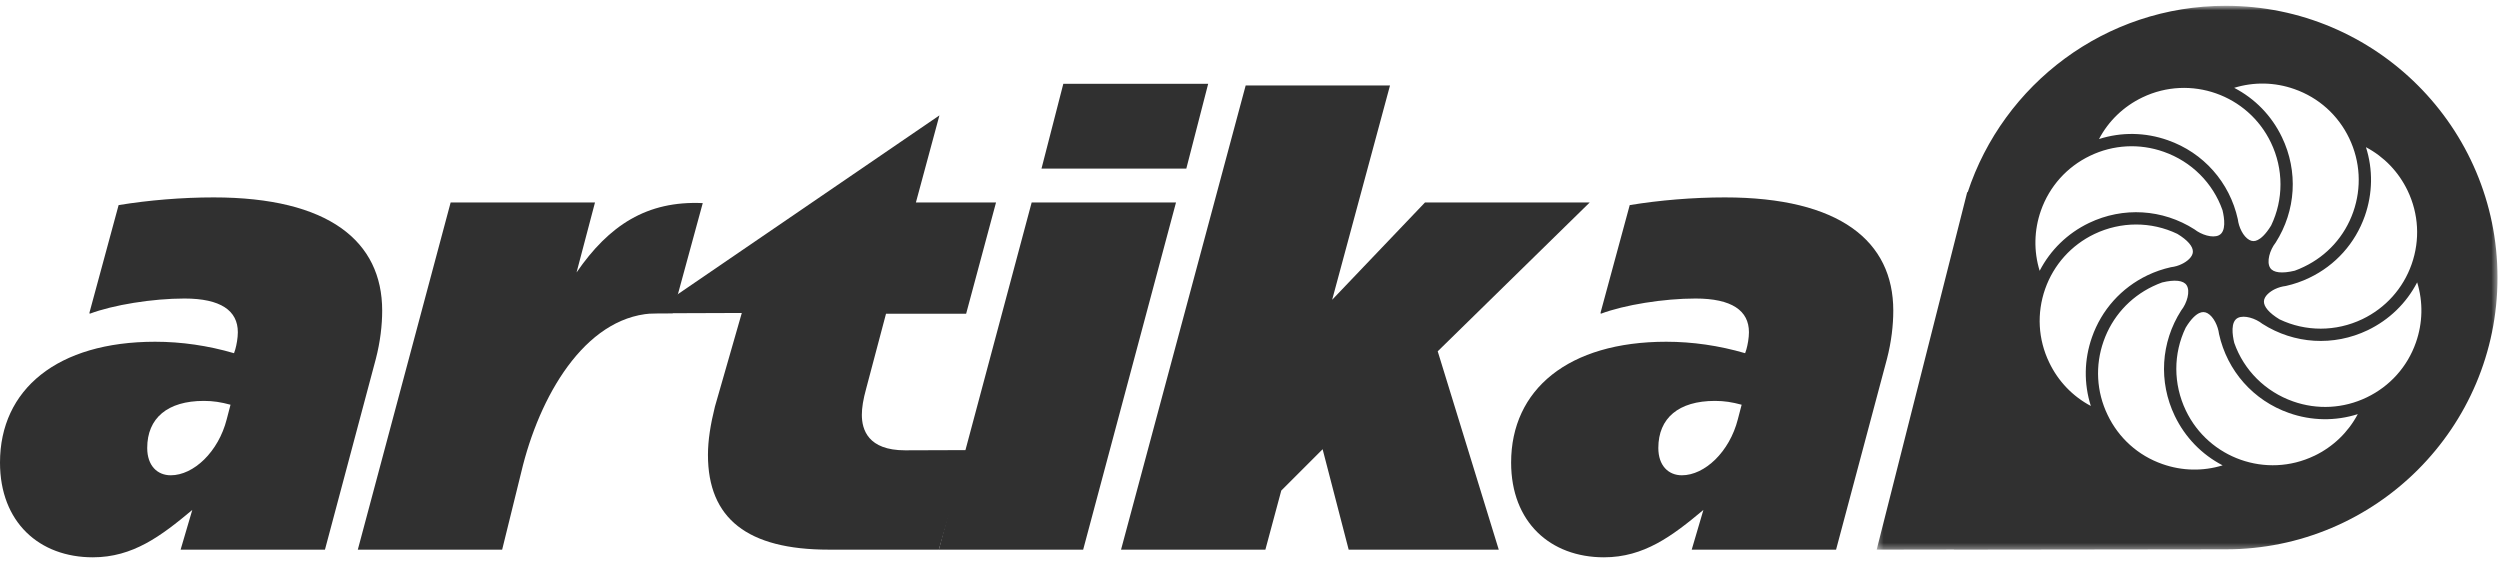
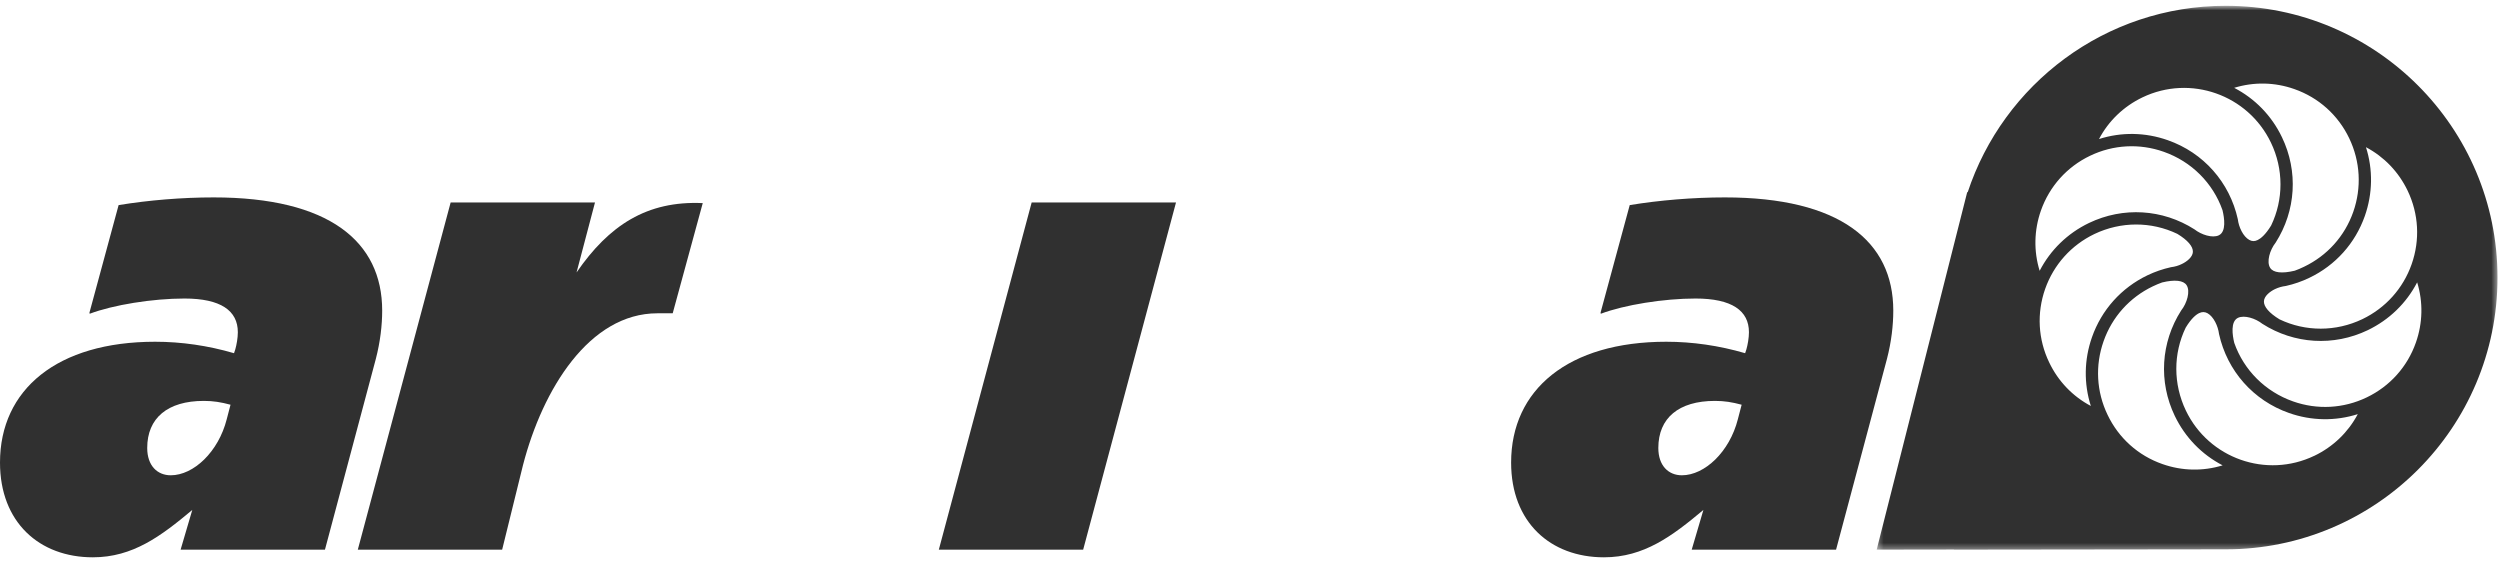
<svg xmlns="http://www.w3.org/2000/svg" xmlns:xlink="http://www.w3.org/1999/xlink" width="432px" height="97px" viewBox="0 0 432 97" version="1.1">
  <title>Logo/Artika/Dark</title>
  <desc>Created with Sketch.</desc>
  <defs>
    <polygon id="path-1" points="0.289 0.697 107.569 0.697 107.569 94.68 0.289 94.68" />
  </defs>
  <g id="Logo/Artika/Dark" stroke="none" stroke-width="1" fill="none" fill-rule="evenodd">
    <g id="Group-3" transform="translate(324, 0.304)">
      <mask id="mask-2" fill="white">
        <use xlink:href="#path-1" />
      </mask>
      <g id="Clip-2" />
      <path d="M93.465,58.889 C91.995,63.08 88.974,66.445 84.971,68.366 C80.962,70.293 76.438,70.539 72.241,69.058 C67.444,67.373 63.736,63.655 62.083,58.953 C61.756,57.607 61.407,55.251 62.722,54.618 C63.817,54.097 65.733,54.698 66.94,55.653 C72.445,59.163 79.25,59.576 85.143,56.753 C88.861,54.961 91.823,52.084 93.686,48.484 C94.727,51.87 94.662,55.487 93.465,58.889 M75.917,78.46 L75.906,78.46 C67.638,82.426 57.683,78.916 53.717,70.641 C51.523,66.058 51.523,60.805 53.685,56.319 C54.672,54.687 55.493,54.049 56.014,53.802 C56.534,53.555 56.99,53.566 57.462,53.824 C58.509,54.408 59.287,56.051 59.448,57.408 C60.86,63.799 65.389,68.903 71.538,71.06 C75.435,72.434 79.562,72.482 83.425,71.259 C81.767,74.387 79.169,76.899 75.917,78.46 M49.671,79.888 C45.475,78.423 42.105,75.396 40.189,71.382 C38.262,67.379 38.021,62.86 39.496,58.664 C40.972,54.472 43.993,51.102 47.996,49.181 C48.555,48.913 49.123,48.677 49.607,48.505 C51.801,47.969 53.315,48.14 53.851,48.988 C54.517,50.029 53.915,52.079 52.902,53.356 C49.381,58.873 48.979,65.678 51.801,71.559 C53.588,75.278 56.476,78.245 60.07,80.108 C56.685,81.149 53.068,81.084 49.671,79.888 M37.296,69.847 C34.173,68.194 31.661,65.592 30.105,62.334 C28.173,58.336 27.932,53.818 29.402,49.621 C30.883,45.431 33.904,42.06 37.913,40.134 C42.496,37.944 47.744,37.95 52.241,40.107 C54.023,41.185 54.978,42.291 54.93,43.23 C54.887,44.11 53.91,44.894 53.008,45.323 C52.44,45.602 51.818,45.785 51.147,45.865 C49.74,46.176 48.372,46.648 47.073,47.271 C42.561,49.439 39.152,53.239 37.494,57.961 C36.126,61.857 36.072,65.983 37.296,69.847 M28.667,36.093 C30.143,31.902 33.158,28.532 37.167,26.611 C41.176,24.689 45.694,24.443 49.891,25.924 C54.683,27.603 58.397,31.322 60.049,36.018 C60.376,37.375 60.726,39.731 59.41,40.359 C58.326,40.88 56.401,40.273 55.198,39.324 C49.687,35.814 42.882,35.401 36.985,38.223 C33.266,40.011 30.309,42.897 28.452,46.493 C27.411,43.107 27.476,39.49 28.667,36.093 M46.22,16.522 C54.495,12.551 64.444,16.055 68.415,24.335 C70.615,28.912 70.611,34.166 68.453,38.663 C67.46,40.289 66.634,40.928 66.118,41.175 C65.604,41.427 65.148,41.416 64.675,41.153 C63.623,40.574 62.845,38.927 62.694,37.569 C61.278,31.188 56.754,26.079 50.594,23.922 C46.703,22.548 42.571,22.489 38.707,23.723 C40.361,20.589 42.968,18.078 46.22,16.522 M72.467,15.089 C76.658,16.559 80.028,19.581 81.944,23.589 C83.865,27.603 84.112,32.117 82.642,36.313 C81.171,40.509 78.145,43.869 74.141,45.79 C73.589,46.063 73.015,46.3 72.531,46.472 C70.331,47.003 68.818,46.831 68.286,45.983 C67.621,44.948 68.217,42.897 69.231,41.62 C72.746,36.103 73.154,29.294 70.325,23.412 C68.544,19.693 65.662,16.737 62.067,14.874 C65.447,13.828 69.065,13.887 72.467,15.089 M84.836,25.129 C87.965,26.783 90.477,29.385 92.038,32.642 C93.954,36.646 94.206,41.159 92.731,45.355 C91.255,49.546 88.228,52.916 84.219,54.843 C79.648,57.032 74.388,57.032 69.897,54.875 C68.11,53.791 67.159,52.68 67.208,51.752 C67.245,50.867 68.222,50.083 69.124,49.648 C69.698,49.38 70.316,49.192 70.991,49.112 C72.387,48.8 73.766,48.328 75.059,47.7 C79.577,45.537 82.98,41.738 84.644,37.016 C86.006,33.125 86.066,28.988 84.836,25.129 M60.602,0.697 C39.802,0.697 22.174,14.225 16.002,32.959 L15.948,32.841 L0.289,94.68 L13.641,94.659 L13.641,94.68 L60.602,94.621 C86.537,94.621 107.569,73.598 107.569,47.658 C107.569,21.722 86.537,0.697 60.602,0.697" id="Fill-1" fill="#303030" mask="url(#mask-2)" />
    </g>
    <path d="M77.871,34.99 L102.814,34.99 L99.629,47.075 C105.231,38.945 111.765,34.657 121.435,35.097 L116.243,54.137 L113.606,54.137 C101.848,54.137 93.771,67.22 90.364,80.406 L86.771,94.983 L61.828,94.983 L77.871,34.99 Z" id="Fill-4" fill="#303030" />
-     <path d="M162.332,19.938 L158.267,34.991 L172.112,34.991 L166.947,54.219 L153.102,54.219 L149.694,67.076 C149.144,69.056 148.927,70.484 148.927,71.691 C148.927,74.219 149.981,77.814 156.394,77.814 C158.374,77.814 163.249,77.777 167.24,77.777 L162.228,94.984 C154.409,94.984 147.387,94.979 143.212,94.979 C129.146,94.979 122.334,89.599 122.334,78.608 C122.334,76.081 122.774,73.334 123.541,70.258 L128.183,54.082 L112.299,54.138 L162.332,19.938 Z" id="Fill-6" fill="#303030" />
    <polygon id="Fill-8" fill="#303030" points="178.27 34.99 203.213 34.99 187.17 94.983 162.228 94.983" />
-     <polygon id="Fill-10" fill="#303030" points="215.252 14.77 240.193 14.77 230.195 51.803 246.235 34.99 274.699 34.99 248.437 60.706 258.986 94.983 233.051 94.983 228.548 77.626 221.404 84.769 218.657 94.983 193.714 94.983" />
-     <polygon id="Fill-12" fill="#303030" points="183.741 14.483 208.772 14.483 204.994 29.138 179.969 29.138" />
    <path d="M300.297,72.463 C298.869,78.067 294.581,82.129 290.626,82.129 C288.318,82.129 286.559,80.481 286.559,77.406 C286.559,72.243 290.073,69.275 296.342,69.275 C297.989,69.275 299.309,69.496 300.957,69.936 L300.297,72.463 Z M276.577,54.025 L276.615,54.218 C280.683,52.684 287.492,51.584 292.987,51.584 C299.25,51.584 302.218,53.67 302.218,57.406 C302.218,58.398 301.998,59.606 301.777,60.373 L301.558,61.033 C297.055,59.714 292.441,59.053 287.933,59.053 C271.013,59.053 261.122,67.296 261.122,79.933 C261.122,90.263 267.932,96.303 277.162,96.303 C284.085,96.303 288.966,92.623 294.348,88.115 L292.327,94.984 L317.271,94.984 L326.066,62.02 C326.833,59.053 327.16,56.199 327.16,53.67 C327.16,41.693 317.931,34.111 298.043,34.111 C292.58,34.111 286.784,34.593 281.616,35.441 L276.577,54.025 Z" id="Fill-14" fill="#303030" />
    <path d="M39.174,72.463 C37.747,78.067 33.462,82.129 29.504,82.129 C27.196,82.129 25.439,80.481 25.439,77.406 C25.439,72.243 28.954,69.275 35.219,69.275 C36.866,69.275 38.187,69.496 39.834,69.936 L39.174,72.463 Z M15.458,54.025 L15.495,54.218 C19.56,52.684 26.373,51.584 31.868,51.584 C38.131,51.584 41.098,53.67 41.098,57.406 C41.098,58.398 40.878,59.606 40.658,60.373 L40.438,61.033 C35.933,59.714 31.318,59.053 26.813,59.053 C9.89,59.053 0,67.296 0,79.933 C0,90.263 6.812,96.303 16.043,96.303 C22.965,96.303 27.844,92.623 33.227,88.115 L31.208,94.984 L56.151,94.984 L64.943,62.02 C65.711,59.053 66.041,56.199 66.041,53.67 C66.041,41.693 56.811,34.111 36.92,34.111 C31.46,34.111 25.664,34.593 20.496,35.441 L15.458,54.025 Z" id="Fill-16" fill="#303030" />
  </g>
</svg>